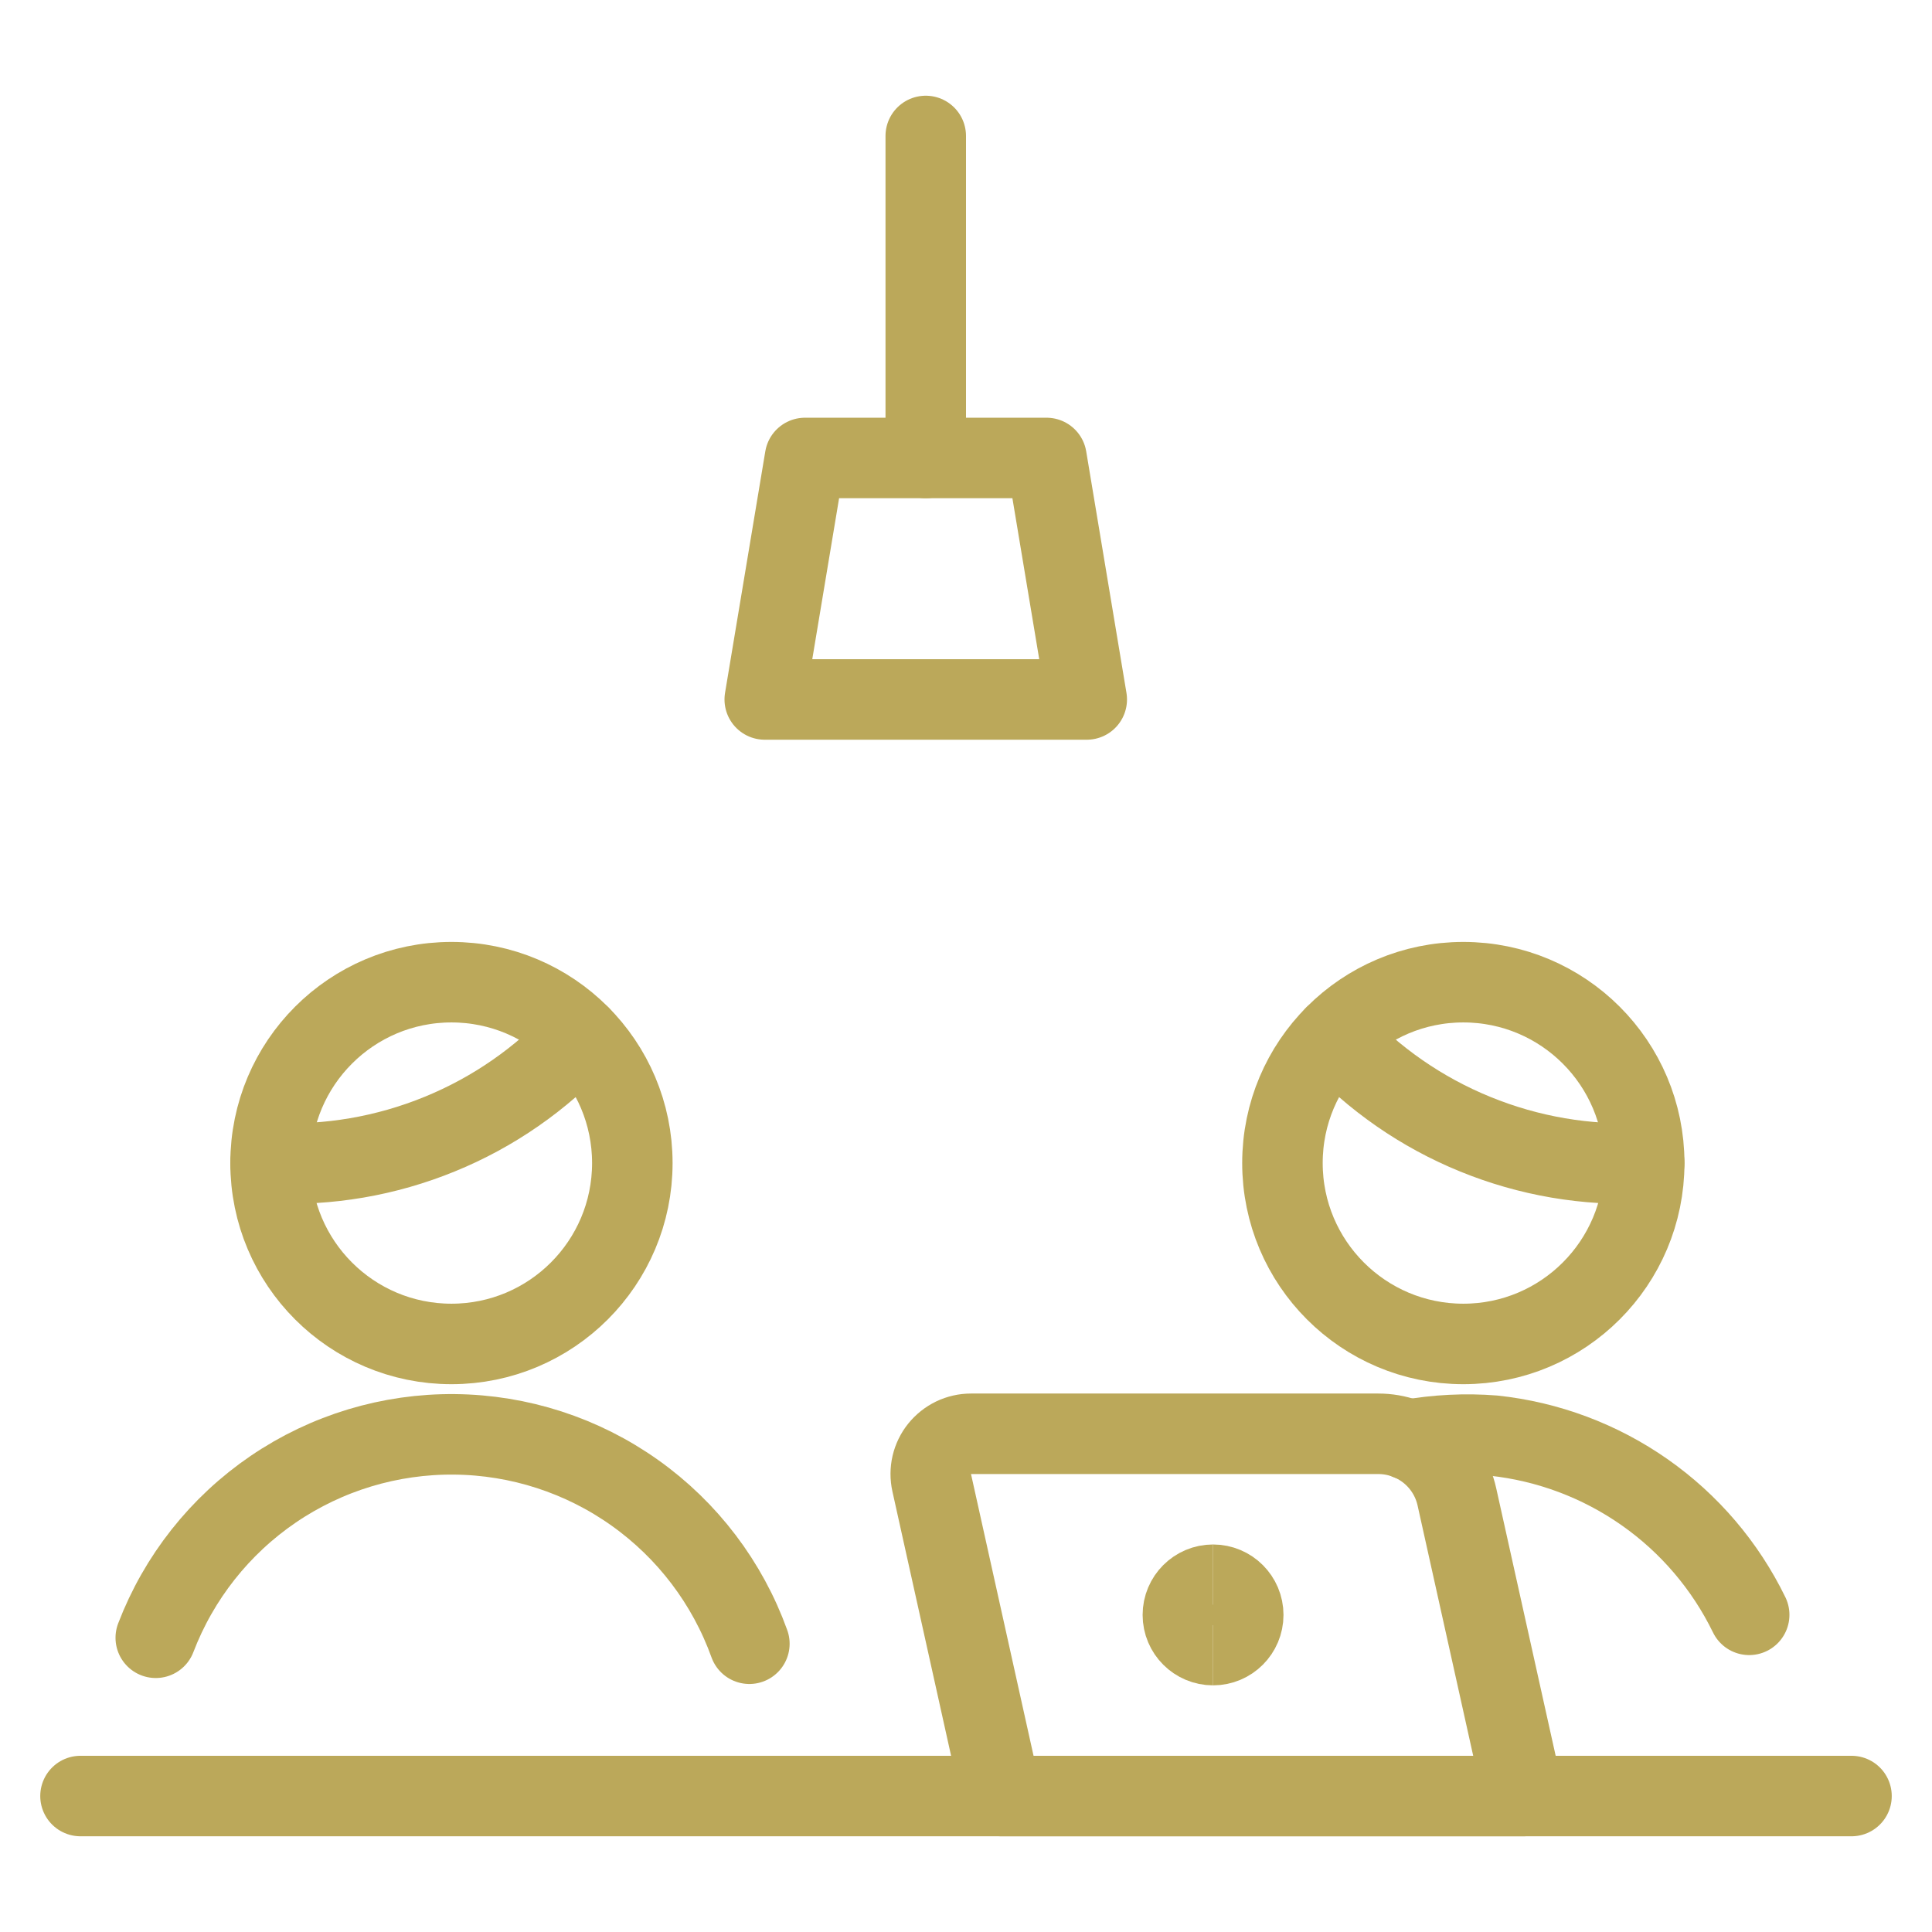
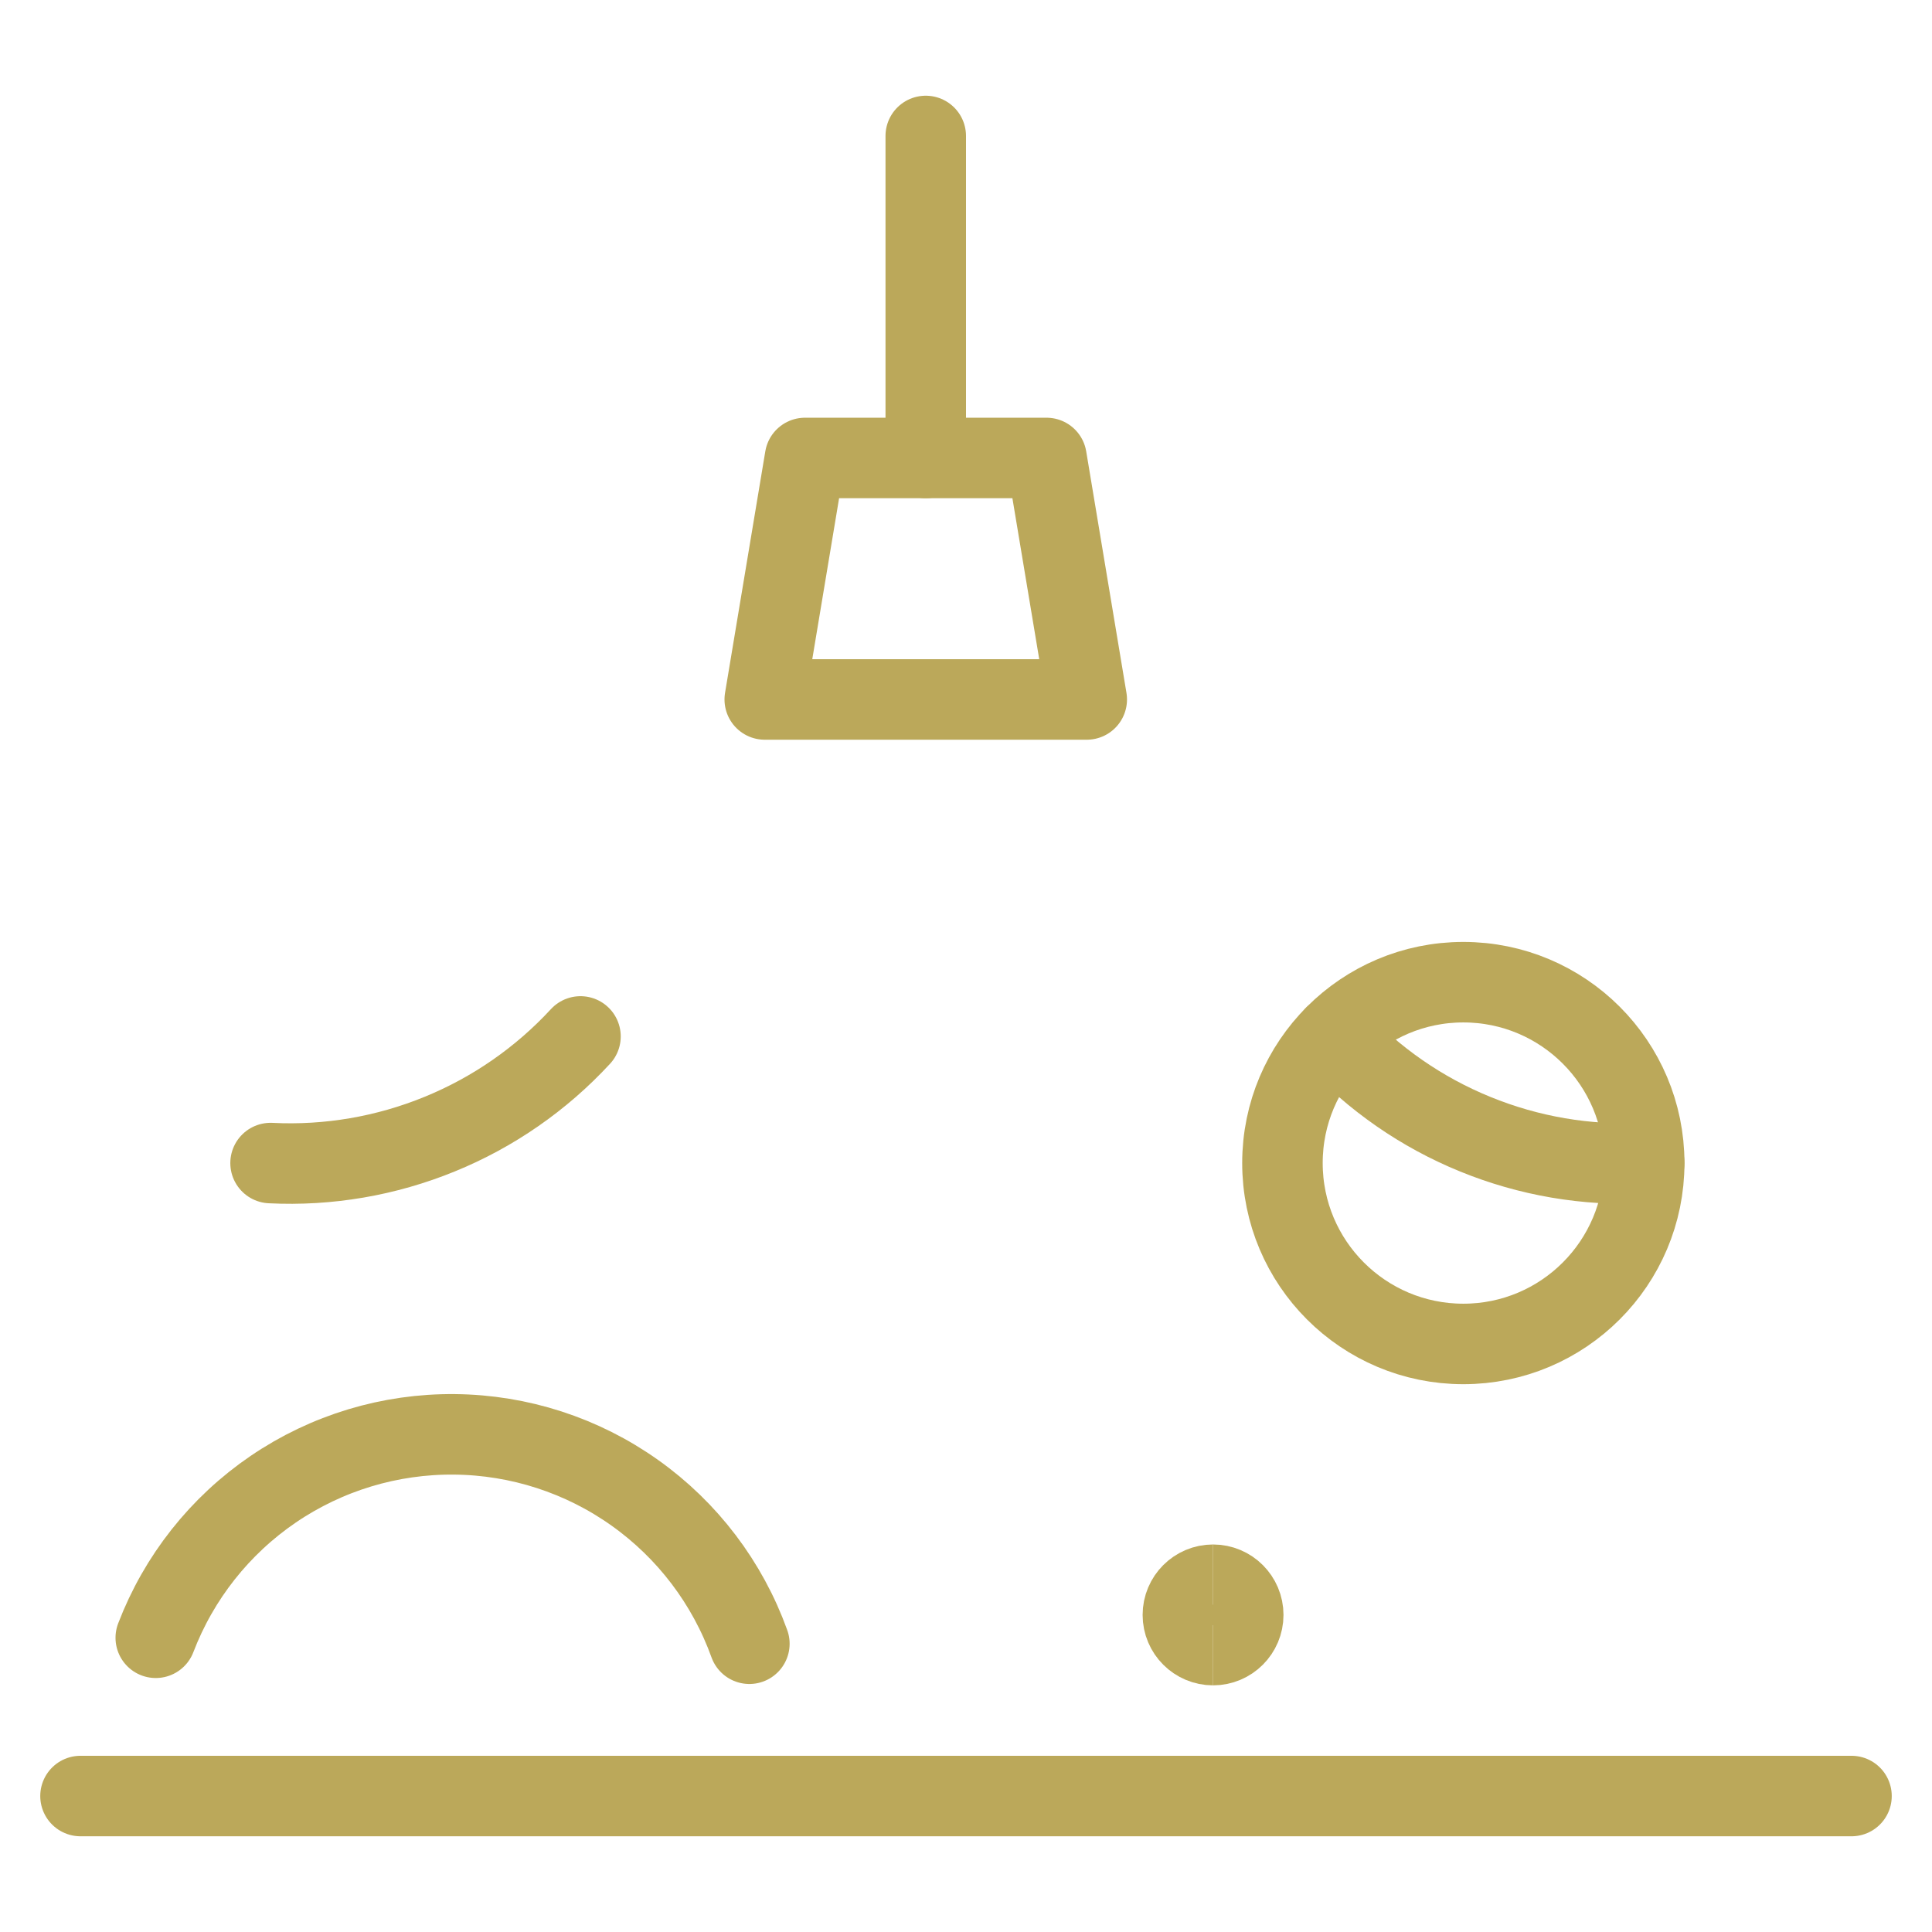
<svg xmlns="http://www.w3.org/2000/svg" width="24" height="24" viewBox="0 0 24 24" fill="none">
-   <path d="M5.608 16.695C6.849 16.695 7.855 15.689 7.855 14.448C7.855 13.207 6.849 12.201 5.608 12.201C4.367 12.201 3.361 13.207 3.361 14.448C3.361 15.689 4.367 16.695 5.608 16.695Z" stroke="#BBA85A" stroke-linecap="round" stroke-linejoin="round" />
  <path d="M9.309 20.419C9.037 19.664 8.541 19.009 7.886 18.544C7.232 18.079 6.451 17.826 5.648 17.818C4.845 17.81 4.059 18.047 3.395 18.499C2.731 18.951 2.222 19.595 1.935 20.345" stroke="#BBA85A" stroke-linecap="round" stroke-linejoin="round" />
  <path d="M18.178 16.695C19.419 16.695 20.425 15.689 20.425 14.448C20.425 13.207 19.419 12.201 18.178 12.201C16.937 12.201 15.931 13.207 15.931 14.448C15.931 15.689 16.937 16.695 18.178 16.695Z" stroke="#BBA85A" stroke-linecap="round" stroke-linejoin="round" />
-   <path d="M21.729 20.06C21.432 19.45 20.985 18.926 20.43 18.537C19.875 18.148 19.23 17.906 18.556 17.834C18.203 17.806 17.847 17.824 17.498 17.886" stroke="#BBA85A" stroke-linecap="round" stroke-linejoin="round" />
  <path d="M1 22.311H23" stroke="#BBA85A" stroke-linecap="round" stroke-linejoin="round" />
-   <path d="M18.924 22.311H12.438L11.574 18.419C11.558 18.346 11.558 18.27 11.575 18.197C11.592 18.125 11.625 18.056 11.672 17.998C11.719 17.94 11.778 17.893 11.846 17.86C11.913 17.828 11.987 17.811 12.062 17.811H17.122C17.349 17.811 17.57 17.889 17.748 18.031C17.925 18.173 18.049 18.372 18.098 18.594L18.924 22.311Z" stroke="#BBA85A" stroke-linecap="round" stroke-linejoin="round" />
  <path d="M11.5 1.689V5.689" stroke="#BBA85A" stroke-linecap="round" stroke-linejoin="round" />
  <path d="M9.5 8.689L10 5.689H13L13.5 8.689H9.5Z" stroke="#BBA85A" stroke-linecap="round" stroke-linejoin="round" />
  <path d="M15.069 20.436C14.862 20.436 14.694 20.268 14.694 20.061C14.694 19.854 14.862 19.686 15.069 19.686" stroke="#BBA85A" />
  <path d="M15.069 20.436C15.276 20.436 15.444 20.268 15.444 20.061C15.444 19.854 15.276 19.686 15.069 19.686" stroke="#BBA85A" />
  <path d="M16.575 12.875C17.062 13.403 17.66 13.818 18.325 14.089C18.99 14.361 19.707 14.484 20.425 14.448" stroke="#BBA85A" stroke-linecap="round" stroke-linejoin="round" />
  <path d="M7.211 12.875C6.724 13.403 6.126 13.818 5.461 14.089C4.796 14.361 4.079 14.484 3.361 14.448" stroke="#BBA85A" stroke-linecap="round" stroke-linejoin="round" />
</svg>